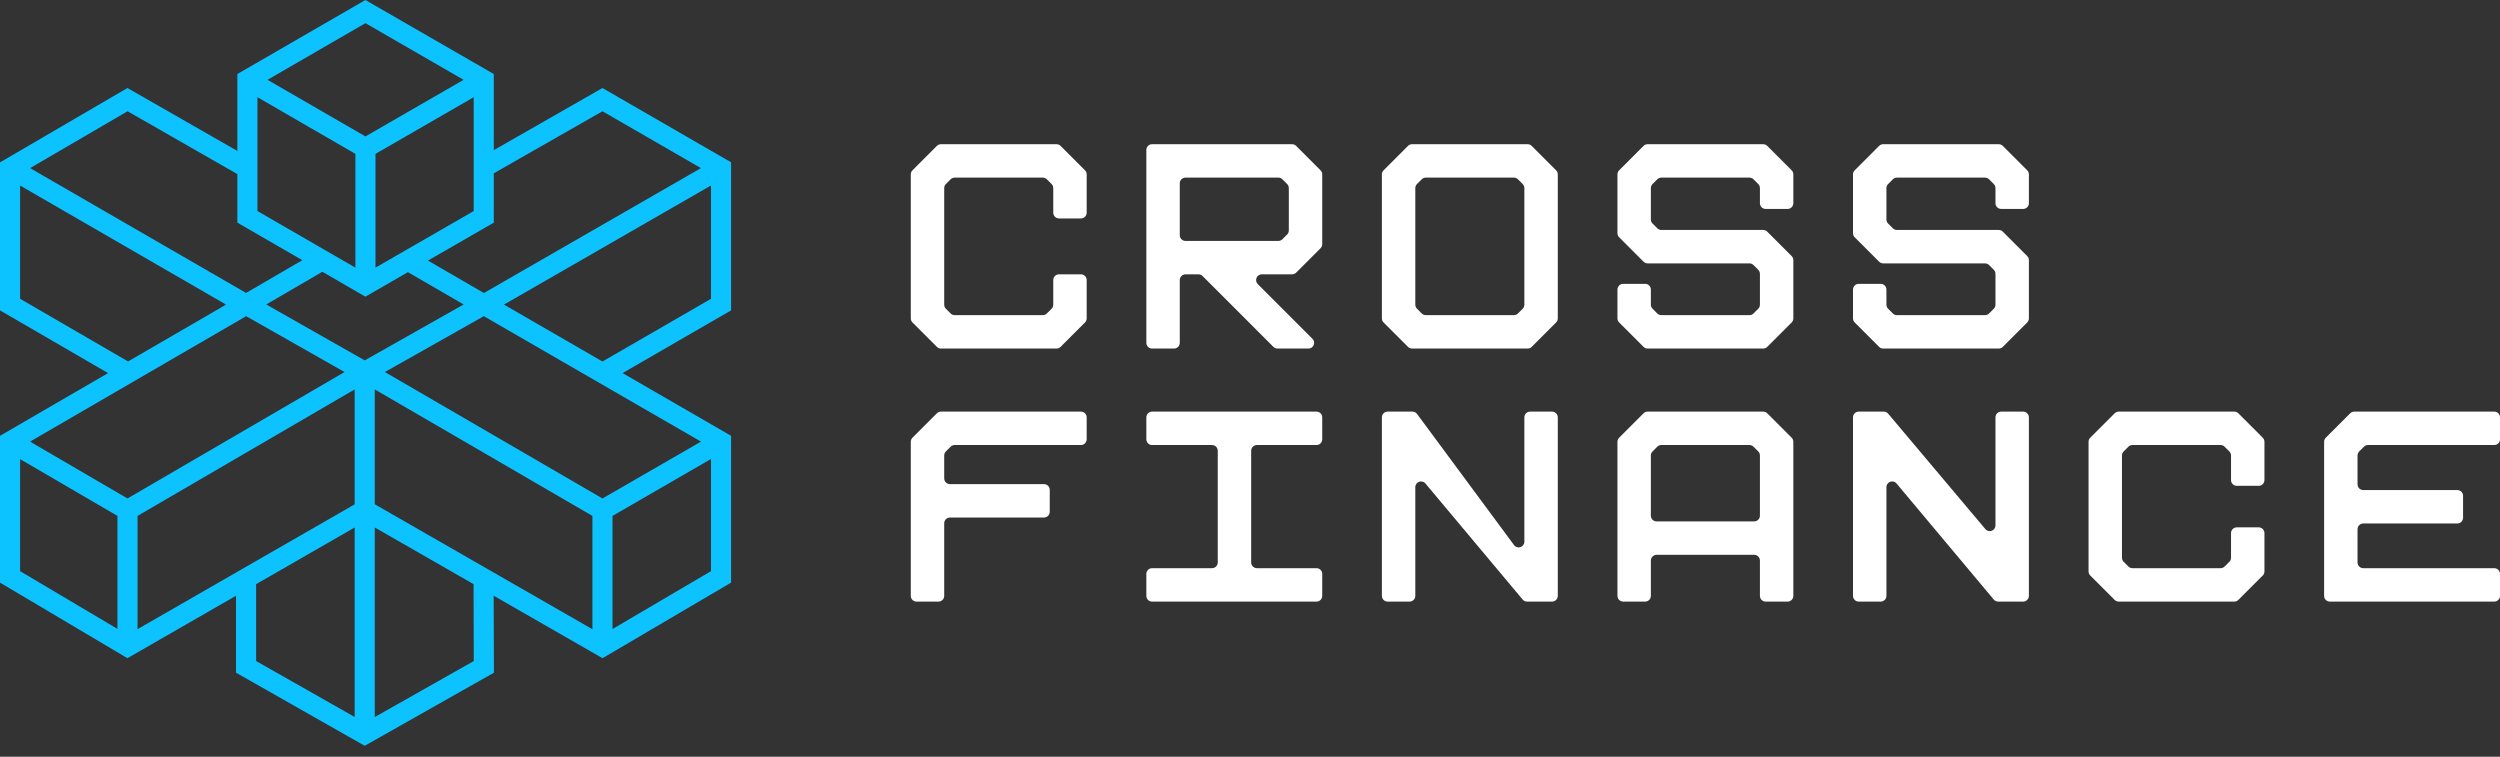
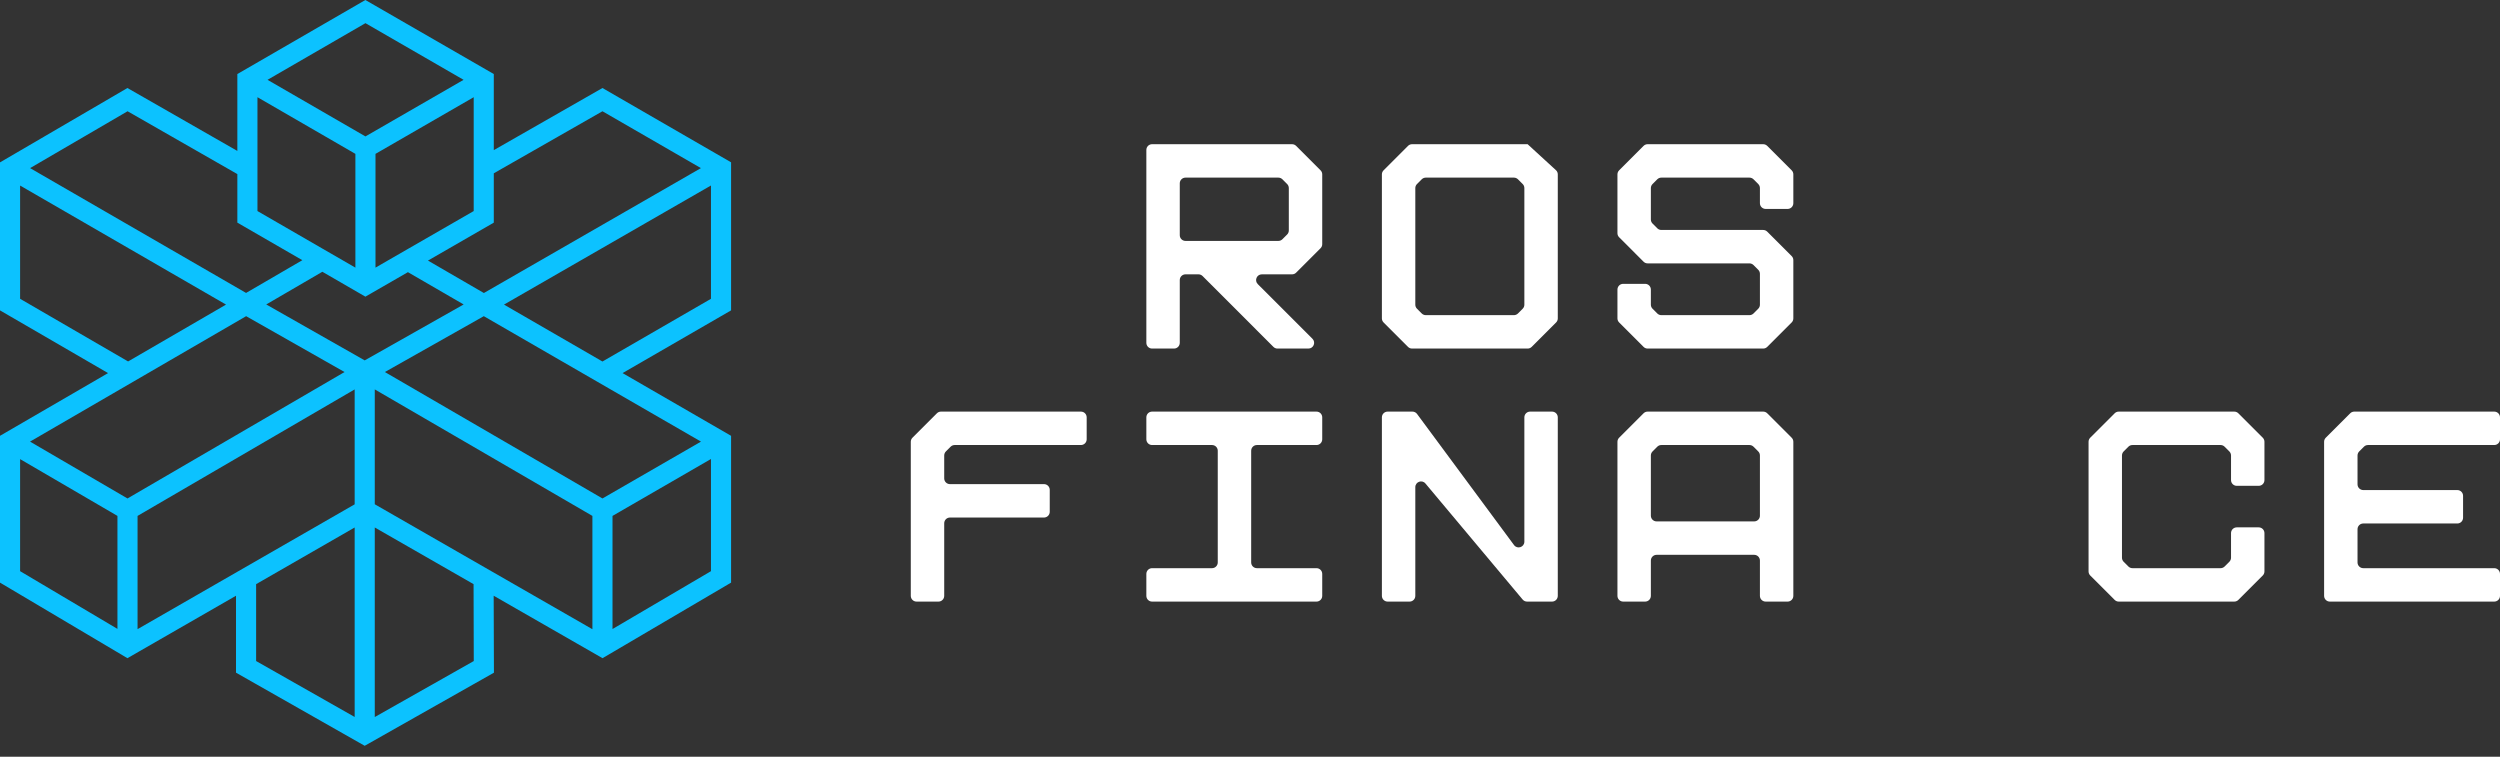
<svg xmlns="http://www.w3.org/2000/svg" width="185" height="56" viewBox="0 0 185 56" fill="none">
  <rect x="0" y="0" width="185" height="56" fill="#333333" stroke="none" />
  <path fill-rule="evenodd" clip-rule="evenodd" d="M54.1 12.011L44.582 6.513L36.541 11.11V5.479L27.038 0L17.564 5.479V11.169L9.43 6.513L0 12.016V22.968L7.996 27.609L0 32.25V43.114L9.43 48.706L17.465 44.084V49.779L26.988 55.189L36.551 49.779L36.532 44.084L44.587 48.706L54.1 43.114V32.25L46.07 27.609L54.1 22.968V12.011ZM44.582 8.233L51.868 12.44L35.807 21.683L31.669 19.283L36.541 16.475V12.824L44.582 8.233ZM19.052 7.193L26.299 11.386V19.805L25.338 19.249L23.85 18.391L19.052 15.618V7.193ZM35.054 15.618L28.698 19.278L27.787 19.805V11.386L35.054 7.193V15.618ZM27.043 10.095L19.796 5.907L27.043 1.714L34.305 5.907L27.043 10.095ZM9.44 8.233L17.564 12.883V16.475L22.372 19.254L18.209 21.677L2.227 12.44L9.44 8.233ZM1.488 22.111V13.731L16.726 22.54L9.479 26.747L1.488 22.111ZM8.691 46.538L1.488 42.266V33.975L8.691 38.177V46.538ZM2.222 32.679L18.214 23.397L25.496 27.53L9.435 36.886L2.222 32.679ZM26.245 53.056L18.953 48.917V43.227L26.245 39.034V53.056ZM26.245 37.32L10.179 46.557V38.177L26.245 28.816V37.32ZM19.702 22.53L23.855 20.111L27.038 21.953L30.186 20.14L34.31 22.53L26.988 26.668L19.702 22.53ZM27.733 53.061V39.034L35.044 43.227L35.059 48.917L27.733 53.061ZM43.838 46.562L27.733 37.315V28.816L43.838 38.177V46.562ZM52.612 42.266L45.326 46.548V38.177L52.612 33.965V42.266ZM51.873 32.679L44.582 36.886L28.481 27.53L35.802 23.397L51.873 32.679ZM52.612 22.111L44.582 26.752L37.295 22.54L52.612 13.726V22.111Z" fill="#0CC2FF" />
-   <path d="M78.182 10.671C78.295 10.671 78.403 10.716 78.482 10.795L80.29 12.604C80.37 12.683 80.414 12.791 80.414 12.903V15.74C80.414 15.974 80.225 16.164 79.99 16.164H78.365C78.131 16.164 77.941 15.974 77.941 15.74V13.918C77.941 13.806 77.897 13.698 77.817 13.619L77.467 13.268C77.387 13.189 77.279 13.144 77.167 13.144H70.646C70.534 13.144 70.426 13.189 70.346 13.268L69.996 13.619C69.916 13.698 69.872 13.806 69.872 13.918V22.547C69.872 22.659 69.916 22.767 69.996 22.846L70.346 23.197C70.426 23.276 70.534 23.321 70.646 23.321H77.167C77.279 23.321 77.387 23.276 77.467 23.197L77.817 22.846C77.897 22.767 77.941 22.659 77.941 22.547V20.725C77.941 20.491 78.131 20.301 78.365 20.301H79.99C80.225 20.301 80.414 20.491 80.414 20.725V23.562C80.414 23.674 80.37 23.782 80.29 23.862L78.482 25.67C78.403 25.749 78.295 25.794 78.182 25.794H69.631C69.518 25.794 69.41 25.749 69.331 25.67L67.523 23.862C67.443 23.782 67.399 23.674 67.399 23.562V12.903C67.399 12.791 67.443 12.683 67.523 12.604L69.331 10.795C69.41 10.716 69.518 10.671 69.631 10.671H78.182Z" fill="white" />
  <path d="M95.613 10.671C95.726 10.671 95.834 10.716 95.913 10.795L97.721 12.604C97.801 12.683 97.845 12.791 97.845 12.903V18.069C97.845 18.182 97.801 18.29 97.721 18.369L95.913 20.177C95.834 20.257 95.726 20.301 95.613 20.301H93.376C92.998 20.301 92.809 20.758 93.076 21.025L97.122 25.07C97.389 25.337 97.2 25.794 96.822 25.794H94.533C94.42 25.794 94.312 25.749 94.233 25.67L88.989 20.425C88.909 20.346 88.801 20.301 88.689 20.301H87.726C87.492 20.301 87.303 20.491 87.303 20.725V25.37C87.303 25.604 87.113 25.794 86.879 25.794H85.253C85.019 25.794 84.83 25.604 84.83 25.37V11.095C84.83 10.861 85.019 10.671 85.253 10.671H95.613ZM95.248 17.354C95.328 17.274 95.372 17.166 95.372 17.054V13.918C95.372 13.806 95.328 13.698 95.248 13.619L94.898 13.268C94.818 13.189 94.71 13.144 94.598 13.144H87.726C87.492 13.144 87.303 13.334 87.303 13.568V17.404C87.303 17.639 87.492 17.828 87.726 17.828H94.598C94.71 17.828 94.818 17.784 94.898 17.704L95.248 17.354Z" fill="white" />
-   <path d="M113.044 10.671C113.157 10.671 113.264 10.716 113.344 10.795L115.152 12.604C115.232 12.683 115.276 12.791 115.276 12.903V23.562C115.276 23.674 115.232 23.782 115.152 23.862L113.344 25.67C113.264 25.749 113.157 25.794 113.044 25.794H104.493C104.38 25.794 104.272 25.749 104.193 25.67L102.385 23.862C102.305 23.782 102.26 23.674 102.26 23.562V12.903C102.26 12.791 102.305 12.683 102.385 12.604L104.193 10.795C104.272 10.716 104.38 10.671 104.493 10.671H113.044ZM112.679 22.846C112.759 22.767 112.803 22.659 112.803 22.547V13.918C112.803 13.806 112.759 13.698 112.679 13.619L112.329 13.268C112.249 13.189 112.141 13.144 112.029 13.144H105.508C105.395 13.144 105.288 13.189 105.208 13.268L104.858 13.619C104.778 13.698 104.733 13.806 104.733 13.918V22.547C104.733 22.659 104.778 22.767 104.858 22.846L105.208 23.197C105.288 23.276 105.395 23.321 105.508 23.321H112.029C112.141 23.321 112.249 23.276 112.329 23.197L112.679 22.846Z" fill="white" />
+   <path d="M113.044 10.671L115.152 12.604C115.232 12.683 115.276 12.791 115.276 12.903V23.562C115.276 23.674 115.232 23.782 115.152 23.862L113.344 25.67C113.264 25.749 113.157 25.794 113.044 25.794H104.493C104.38 25.794 104.272 25.749 104.193 25.67L102.385 23.862C102.305 23.782 102.26 23.674 102.26 23.562V12.903C102.26 12.791 102.305 12.683 102.385 12.604L104.193 10.795C104.272 10.716 104.38 10.671 104.493 10.671H113.044ZM112.679 22.846C112.759 22.767 112.803 22.659 112.803 22.547V13.918C112.803 13.806 112.759 13.698 112.679 13.619L112.329 13.268C112.249 13.189 112.141 13.144 112.029 13.144H105.508C105.395 13.144 105.288 13.189 105.208 13.268L104.858 13.619C104.778 13.698 104.733 13.806 104.733 13.918V22.547C104.733 22.659 104.778 22.767 104.858 22.846L105.208 23.197C105.288 23.276 105.395 23.321 105.508 23.321H112.029C112.141 23.321 112.249 23.276 112.329 23.197L112.679 22.846Z" fill="white" />
  <path d="M130.475 10.671C130.588 10.671 130.695 10.716 130.775 10.795L132.583 12.604C132.663 12.683 132.707 12.791 132.707 12.903V15.037C132.707 15.271 132.517 15.461 132.283 15.461H130.658C130.424 15.461 130.234 15.271 130.234 15.037V13.918C130.234 13.806 130.19 13.698 130.11 13.619L129.76 13.268C129.68 13.189 129.572 13.144 129.46 13.144H122.939C122.826 13.144 122.718 13.189 122.639 13.268L122.289 13.619C122.209 13.698 122.164 13.806 122.164 13.918V16.243C122.164 16.355 122.209 16.463 122.289 16.543L122.639 16.893C122.718 16.973 122.826 17.017 122.939 17.017H130.475C130.588 17.017 130.695 17.062 130.775 17.142L132.583 18.95C132.663 19.029 132.707 19.137 132.707 19.249V23.562C132.707 23.674 132.663 23.782 132.583 23.862L130.775 25.67C130.695 25.749 130.588 25.794 130.475 25.794H121.924C121.811 25.794 121.703 25.749 121.624 25.67L119.816 23.862C119.736 23.782 119.691 23.674 119.691 23.562V21.428C119.691 21.194 119.881 21.004 120.115 21.004H121.741C121.975 21.004 122.164 21.194 122.164 21.428V22.547C122.164 22.659 122.209 22.767 122.289 22.846L122.639 23.197C122.718 23.276 122.826 23.321 122.939 23.321H129.46C129.572 23.321 129.68 23.276 129.76 23.197L130.11 22.846C130.19 22.767 130.234 22.659 130.234 22.547V20.265C130.234 20.152 130.19 20.044 130.11 19.965L129.76 19.614C129.68 19.535 129.572 19.49 129.46 19.49H121.924C121.811 19.49 121.703 19.446 121.624 19.366L119.816 17.558C119.736 17.479 119.691 17.371 119.691 17.258V12.903C119.691 12.791 119.736 12.683 119.816 12.604L121.624 10.795C121.703 10.716 121.811 10.671 121.924 10.671H130.475Z" fill="white" />
-   <path d="M147.906 10.671C148.018 10.671 148.126 10.716 148.206 10.795L150.014 12.604C150.093 12.683 150.138 12.791 150.138 12.903V15.037C150.138 15.271 149.948 15.461 149.714 15.461H148.089C147.855 15.461 147.665 15.271 147.665 15.037V13.918C147.665 13.806 147.62 13.698 147.541 13.619L147.191 13.268C147.111 13.189 147.003 13.144 146.891 13.144H140.37C140.257 13.144 140.149 13.189 140.07 13.268L139.72 13.619C139.64 13.698 139.595 13.806 139.595 13.918V16.243C139.595 16.355 139.64 16.463 139.72 16.543L140.07 16.893C140.149 16.973 140.257 17.017 140.37 17.017H147.906C148.018 17.017 148.126 17.062 148.206 17.142L150.014 18.95C150.093 19.029 150.138 19.137 150.138 19.249V23.562C150.138 23.674 150.093 23.782 150.014 23.862L148.206 25.67C148.126 25.749 148.018 25.794 147.906 25.794H139.354C139.242 25.794 139.134 25.749 139.055 25.67L137.247 23.862C137.167 23.782 137.122 23.674 137.122 23.562V21.428C137.122 21.194 137.312 21.004 137.546 21.004H139.171C139.406 21.004 139.595 21.194 139.595 21.428V22.547C139.595 22.659 139.64 22.767 139.72 22.846L140.07 23.197C140.149 23.276 140.257 23.321 140.37 23.321H146.891C147.003 23.321 147.111 23.276 147.191 23.197L147.541 22.846C147.62 22.767 147.665 22.659 147.665 22.547V20.265C147.665 20.152 147.62 20.044 147.541 19.965L147.191 19.614C147.111 19.535 147.003 19.49 146.891 19.49H139.354C139.242 19.49 139.134 19.446 139.055 19.366L137.247 17.558C137.167 17.479 137.122 17.371 137.122 17.258V12.903C137.122 12.791 137.167 12.683 137.247 12.604L139.055 10.795C139.134 10.716 139.242 10.671 139.354 10.671H147.906Z" fill="white" />
  <path d="M70.646 32.932C70.534 32.932 70.426 32.976 70.346 33.056L69.996 33.406C69.916 33.486 69.872 33.594 69.872 33.706V35.401C69.872 35.635 70.061 35.825 70.296 35.825H77.257C77.491 35.825 77.681 36.015 77.681 36.249V37.874C77.681 38.108 77.491 38.298 77.257 38.298H70.296C70.061 38.298 69.872 38.488 69.872 38.722V44.094C69.872 44.328 69.682 44.518 69.448 44.518H67.823C67.588 44.518 67.399 44.328 67.399 44.094V32.691C67.399 32.578 67.443 32.471 67.523 32.391L69.331 30.583C69.41 30.503 69.518 30.459 69.631 30.459H79.99C80.225 30.459 80.414 30.648 80.414 30.883V32.508C80.414 32.742 80.225 32.932 79.99 32.932H70.646Z" fill="white" />
  <path d="M93.011 32.932C92.777 32.932 92.587 33.121 92.587 33.356V41.621C92.587 41.855 92.777 42.045 93.011 42.045H97.421C97.656 42.045 97.845 42.235 97.845 42.469V44.094C97.845 44.328 97.656 44.518 97.421 44.518H85.253C85.019 44.518 84.83 44.328 84.83 44.094V42.469C84.83 42.235 85.019 42.045 85.253 42.045H89.69C89.924 42.045 90.114 41.855 90.114 41.621V33.356C90.114 33.121 89.924 32.932 89.69 32.932H85.253C85.019 32.932 84.83 32.742 84.83 32.508V30.883C84.83 30.648 85.019 30.459 85.253 30.459H97.421C97.656 30.459 97.845 30.648 97.845 30.883V32.508C97.845 32.742 97.656 32.932 97.421 32.932H93.011Z" fill="white" />
  <path d="M112.803 30.883C112.803 30.648 112.993 30.459 113.227 30.459H114.852C115.086 30.459 115.276 30.648 115.276 30.883V44.094C115.276 44.328 115.086 44.518 114.852 44.518H113.001C112.876 44.518 112.757 44.462 112.676 44.366L105.482 35.778C105.228 35.474 104.733 35.654 104.733 36.05V44.094C104.733 44.328 104.544 44.518 104.31 44.518H102.684C102.45 44.518 102.26 44.328 102.26 44.094V30.883C102.26 30.648 102.45 30.459 102.684 30.459H104.52C104.654 30.459 104.781 30.522 104.861 30.631L112.039 40.336C112.282 40.665 112.803 40.493 112.803 40.084V30.883Z" fill="white" />
  <path d="M130.475 30.459C130.588 30.459 130.695 30.503 130.775 30.583L132.583 32.391C132.663 32.471 132.707 32.578 132.707 32.691V44.094C132.707 44.328 132.517 44.518 132.283 44.518H130.658C130.424 44.518 130.234 44.328 130.234 44.094V41.481C130.234 41.247 130.044 41.057 129.81 41.057H122.588C122.354 41.057 122.164 41.247 122.164 41.481V44.094C122.164 44.328 121.975 44.518 121.741 44.518H120.115C119.881 44.518 119.691 44.328 119.691 44.094V32.691C119.691 32.578 119.736 32.471 119.816 32.391L121.624 30.583C121.703 30.503 121.811 30.459 121.924 30.459H130.475ZM122.164 38.161C122.164 38.395 122.354 38.584 122.588 38.584H129.81C130.044 38.584 130.234 38.395 130.234 38.161V33.706C130.234 33.594 130.19 33.486 130.11 33.406L129.76 33.056C129.68 32.976 129.572 32.932 129.46 32.932H122.939C122.826 32.932 122.718 32.976 122.639 33.056L122.289 33.406C122.209 33.486 122.164 33.594 122.164 33.706V38.161Z" fill="white" />
-   <path d="M147.665 30.883C147.665 30.648 147.855 30.459 148.089 30.459H149.714C149.948 30.459 150.138 30.648 150.138 30.883V44.094C150.138 44.328 149.948 44.518 149.714 44.518H147.863C147.738 44.518 147.619 44.462 147.538 44.366L140.344 35.778C140.09 35.474 139.595 35.654 139.595 36.05V44.094C139.595 44.328 139.406 44.518 139.171 44.518H137.546C137.312 44.518 137.122 44.328 137.122 44.094V30.883C137.122 30.648 137.312 30.459 137.546 30.459H139.398C139.523 30.459 139.642 30.514 139.722 30.61L146.917 39.152C147.172 39.455 147.665 39.275 147.665 38.879V30.883Z" fill="white" />
  <path d="M165.337 30.459C165.449 30.459 165.557 30.503 165.637 30.583L167.445 32.391C167.524 32.471 167.569 32.578 167.569 32.691V35.528C167.569 35.762 167.379 35.951 167.145 35.951H165.52C165.286 35.951 165.096 35.762 165.096 35.528V33.706C165.096 33.594 165.051 33.486 164.972 33.406L164.621 33.056C164.542 32.976 164.434 32.932 164.322 32.932H157.801C157.688 32.932 157.58 32.976 157.501 33.056L157.15 33.406C157.071 33.486 157.026 33.594 157.026 33.706V41.271C157.026 41.383 157.071 41.491 157.15 41.571L157.501 41.921C157.58 42 157.688 42.045 157.801 42.045H164.322C164.434 42.045 164.542 42 164.621 41.921L164.972 41.571C165.051 41.491 165.096 41.383 165.096 41.271V39.449C165.096 39.215 165.286 39.025 165.52 39.025H167.145C167.379 39.025 167.569 39.215 167.569 39.449V42.286C167.569 42.398 167.524 42.506 167.445 42.586L165.637 44.394C165.557 44.473 165.449 44.518 165.337 44.518H156.785C156.673 44.518 156.565 44.473 156.486 44.394L154.677 42.586C154.598 42.506 154.553 42.398 154.553 42.286V32.691C154.553 32.578 154.598 32.471 154.677 32.391L156.486 30.583C156.565 30.503 156.673 30.459 156.785 30.459H165.337Z" fill="white" />
  <path d="M175.232 32.932C175.119 32.932 175.011 32.976 174.932 33.056L174.581 33.406C174.502 33.486 174.457 33.594 174.457 33.706V35.841C174.457 36.075 174.647 36.265 174.881 36.265H181.843C182.077 36.265 182.267 36.455 182.267 36.689V38.314C182.267 38.548 182.077 38.738 181.843 38.738H174.881C174.647 38.738 174.457 38.928 174.457 39.162V41.621C174.457 41.855 174.647 42.045 174.881 42.045H184.576C184.81 42.045 185 42.235 185 42.469V44.094C185 44.328 184.81 44.518 184.576 44.518H172.408C172.174 44.518 171.984 44.328 171.984 44.094V32.691C171.984 32.578 172.029 32.471 172.108 32.391L173.917 30.583C173.996 30.503 174.104 30.459 174.216 30.459H184.576C184.81 30.459 185 30.648 185 30.883V32.508C185 32.742 184.81 32.932 184.576 32.932H175.232Z" fill="white" />
</svg>